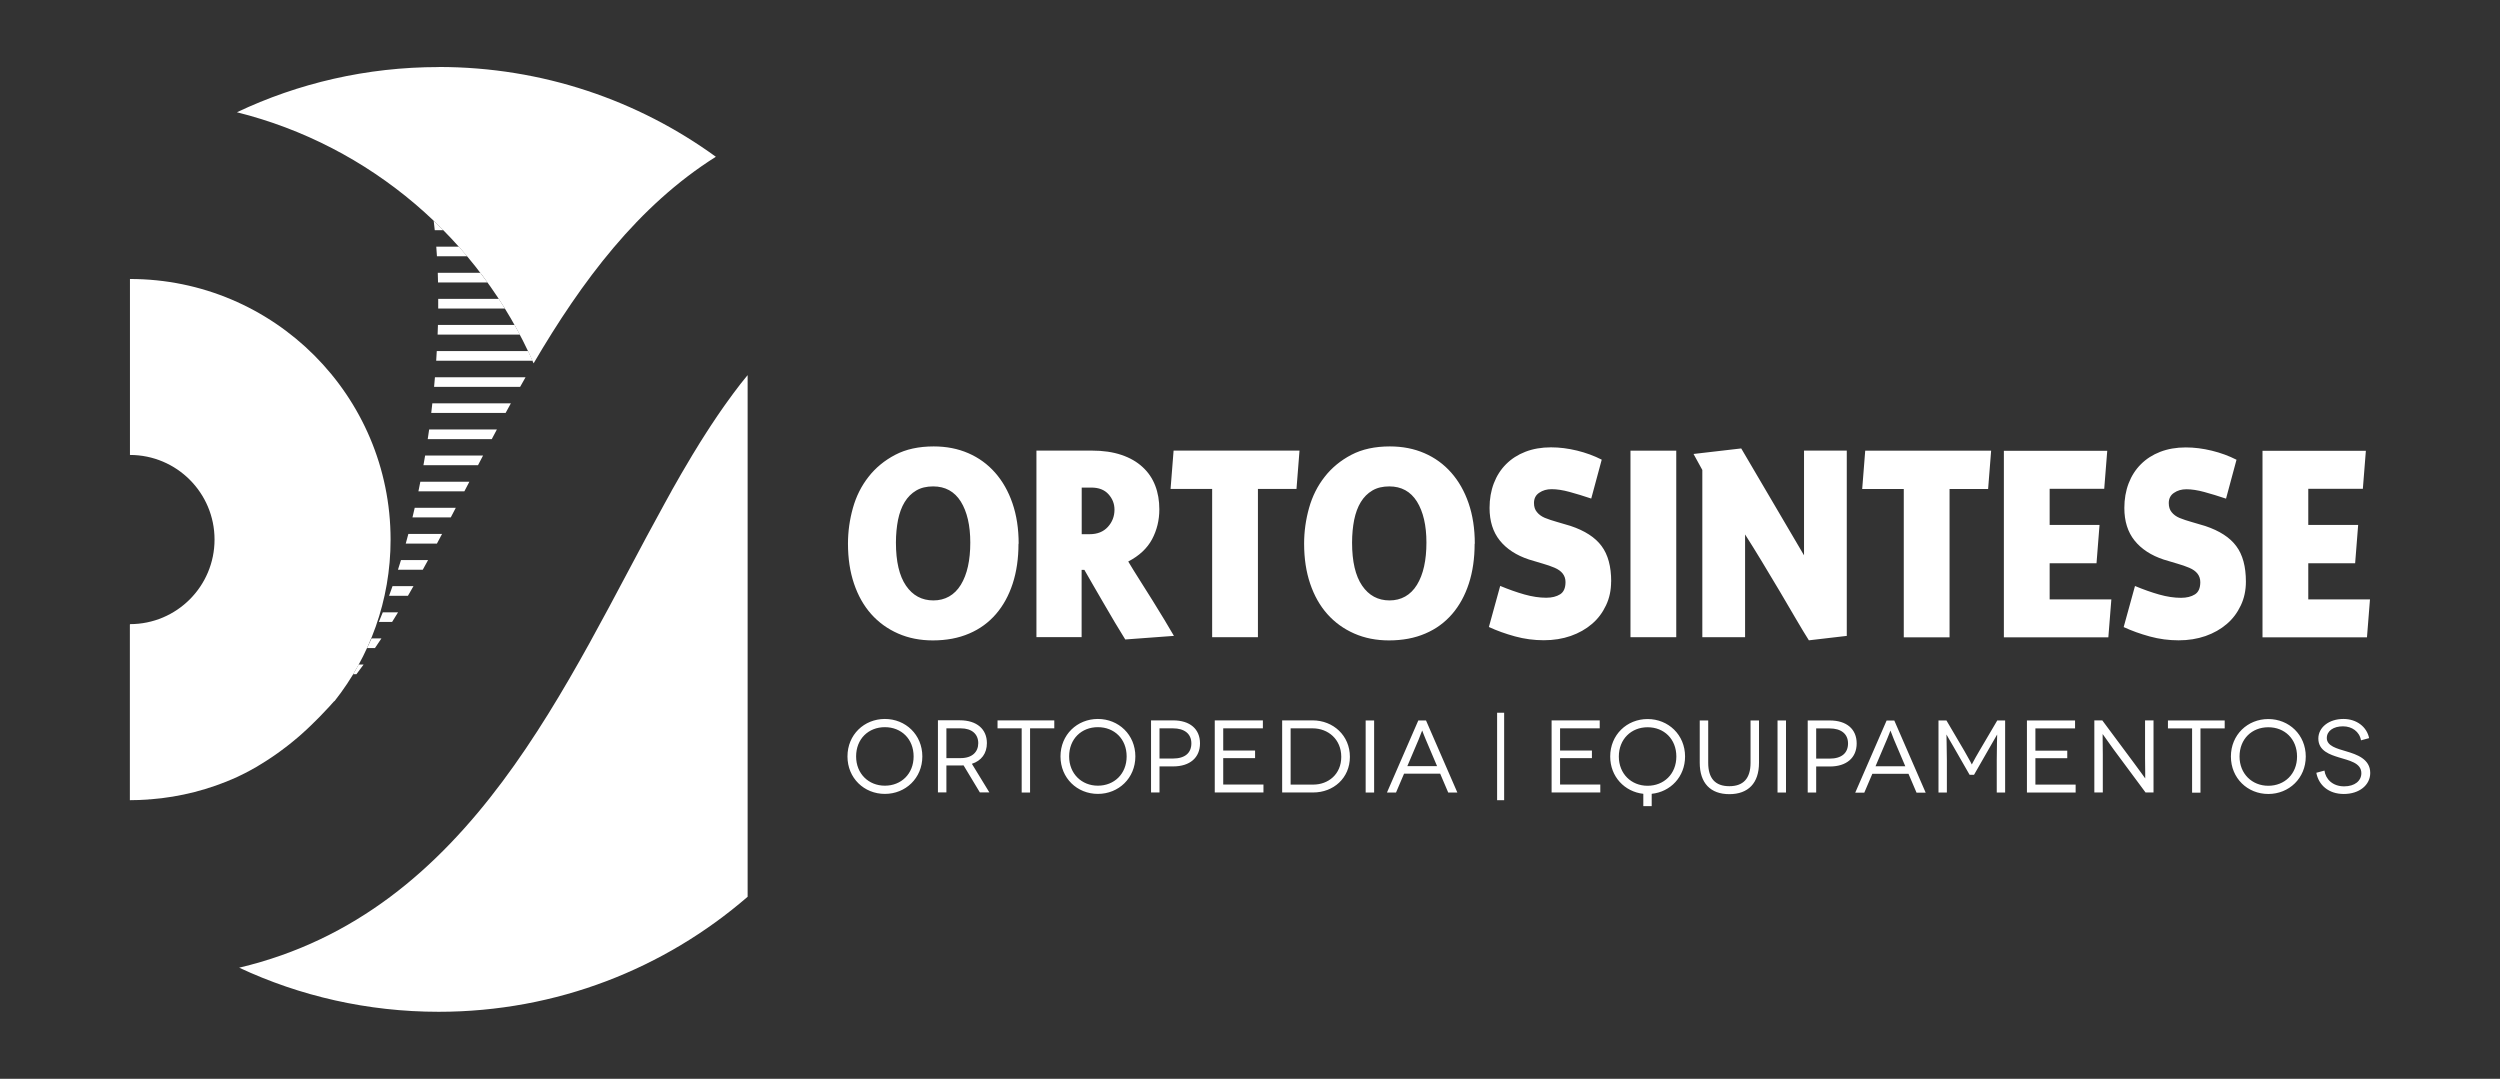
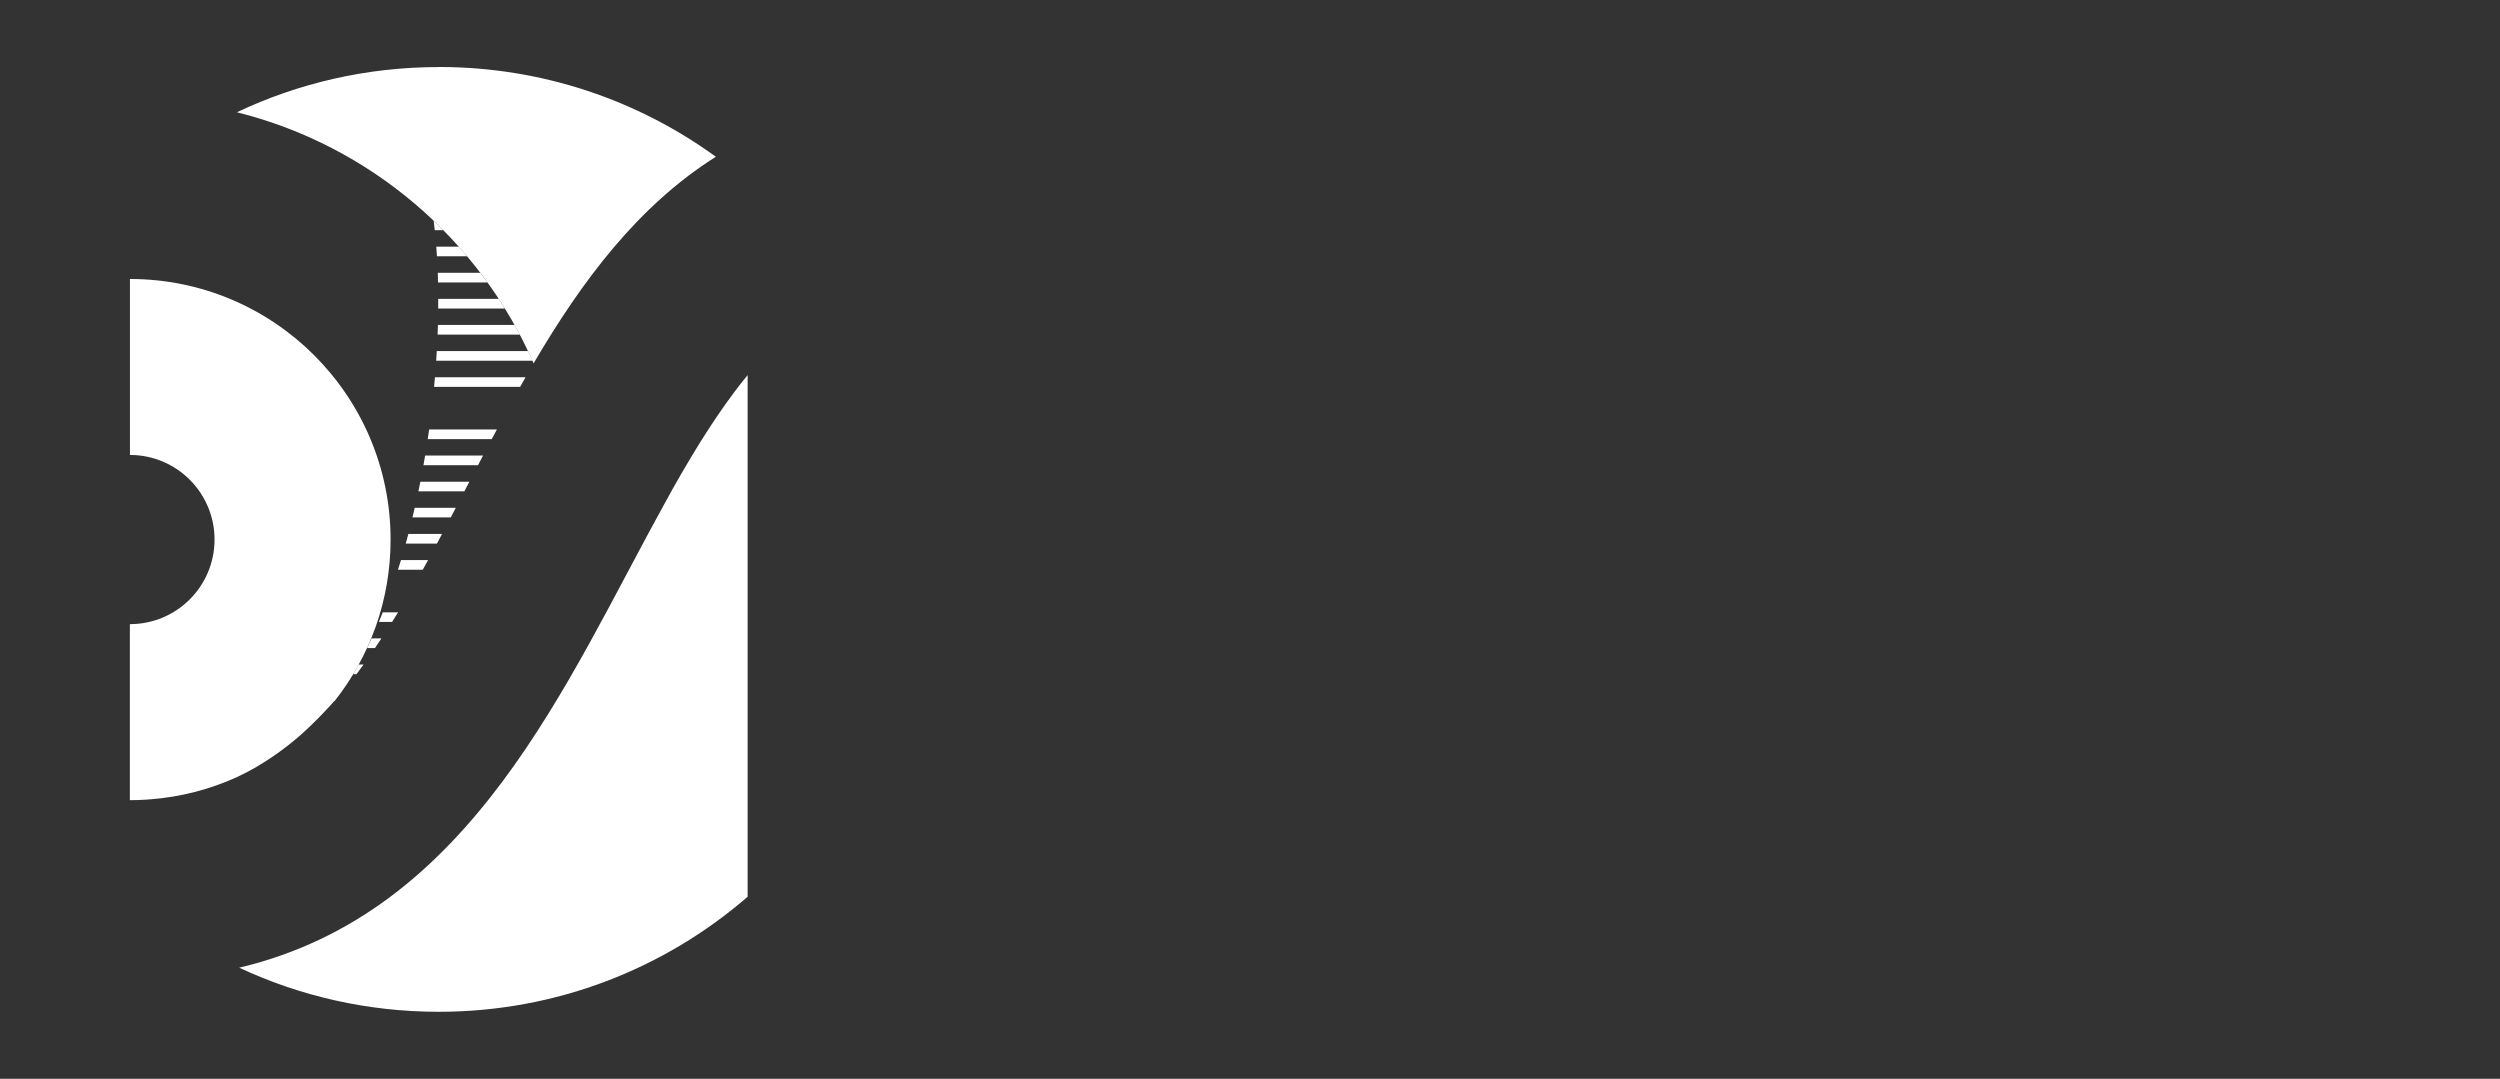
<svg xmlns="http://www.w3.org/2000/svg" id="Camada_1" data-name="Camada 1" viewBox="0 0 298.21 128.68">
  <rect x="0" y="0" width="298.21" height="128.68" fill="#333333" stroke="none" />
  <defs>
    <style>
      .cls-1, .cls-2 {
        fill: #fff;
      }

      .cls-2 {
        fill-rule: evenodd;
      }
    </style>
  </defs>
  <g>
-     <path class="cls-1" d="m121.49,64.86c0,1.75-.23,3.34-.69,4.75-.46,1.41-1.12,2.62-1.99,3.63-.87,1.01-1.93,1.79-3.2,2.33-1.27.55-2.72.82-4.34.82-1.51,0-2.89-.27-4.14-.82-1.25-.55-2.32-1.32-3.21-2.32-.89-1-1.57-2.21-2.05-3.63-.48-1.42-.72-3.01-.72-4.77,0-1.45.2-2.87.59-4.26.39-1.39,1.01-2.63,1.86-3.71.84-1.08,1.91-1.96,3.19-2.63,1.28-.67,2.81-1,4.59-1,1.51,0,2.89.27,4.13.81,1.24.54,2.3,1.31,3.19,2.32.89,1.01,1.58,2.22,2.07,3.65.49,1.42.74,3.04.74,4.83h0Zm-5.75-.13c0-2.06-.38-3.69-1.13-4.9-.76-1.21-1.86-1.81-3.3-1.81-.79,0-1.46.16-2.02.49-.56.33-1.02.79-1.38,1.38-.36.59-.62,1.3-.79,2.12-.16.82-.25,1.73-.25,2.71,0,2.26.4,3.97,1.2,5.14.8,1.17,1.89,1.76,3.27,1.76s2.51-.62,3.27-1.86c.76-1.24,1.13-2.92,1.13-5.05h0Zm18.48,11.54c-.37-.59-.78-1.27-1.23-2.02-.45-.76-.89-1.51-1.33-2.27-.44-.76-.86-1.48-1.27-2.19-.41-.7-.75-1.3-1.04-1.81h-.33v8.02h-5.39v-22.25h6.61c1.34,0,2.51.17,3.52.51,1.01.34,1.85.82,2.53,1.45.68.62,1.18,1.36,1.51,2.22.33.85.49,1.8.49,2.83,0,1.29-.29,2.48-.87,3.57-.58,1.08-1.53,1.97-2.84,2.65.39.66.85,1.39,1.36,2.2.51.81,1.02,1.62,1.53,2.43.5.81.98,1.59,1.43,2.33.45.75.83,1.38,1.13,1.91l-5.82.43h0Zm-1.28-15.48c0-.7-.24-1.31-.72-1.84-.48-.53-1.16-.79-2.04-.79h-1.15v5.56h.95c.92,0,1.64-.29,2.17-.87.53-.58.79-1.27.79-2.05h0Zm21.71-2.47l.36-4.57h-15.02l-.36,4.57h4.96v17.69h5.46v-17.69h4.6Zm21.25,6.54c0,1.75-.23,3.34-.69,4.75-.46,1.41-1.12,2.62-1.99,3.63-.87,1.01-1.93,1.79-3.2,2.33-1.27.55-2.72.82-4.34.82-1.51,0-2.89-.27-4.14-.82s-2.32-1.32-3.21-2.32c-.89-1-1.57-2.21-2.05-3.63-.48-1.42-.72-3.01-.72-4.77,0-1.45.2-2.87.59-4.26.39-1.39,1.01-2.63,1.86-3.71.84-1.08,1.91-1.96,3.19-2.63,1.28-.67,2.81-1,4.59-1,1.51,0,2.89.27,4.13.81,1.24.54,2.3,1.31,3.19,2.32.89,1.01,1.58,2.22,2.07,3.65.49,1.42.74,3.04.74,4.83h0Zm-5.75-.13c0-2.06-.38-3.69-1.13-4.9-.76-1.21-1.86-1.81-3.3-1.81-.79,0-1.46.16-2.02.49-.56.33-1.02.79-1.38,1.38-.36.59-.62,1.3-.79,2.12-.16.82-.25,1.73-.25,2.71,0,2.26.4,3.97,1.2,5.14s1.89,1.76,3.27,1.76,2.51-.62,3.27-1.86c.76-1.24,1.13-2.92,1.13-5.05h0Zm22.03,4.64c0,1.03-.2,1.98-.61,2.84-.41.87-.96,1.61-1.68,2.22-.71.61-1.56,1.09-2.53,1.43-.98.34-2.04.51-3.21.51s-2.31-.15-3.44-.46c-1.13-.31-2.16-.68-3.11-1.12l1.35-4.9c1.01.42,1.97.76,2.89,1.02.92.26,1.79.39,2.6.39.68,0,1.23-.14,1.66-.41.43-.27.64-.76.64-1.46,0-.77-.44-1.34-1.31-1.71-.42-.18-.89-.34-1.41-.49-.53-.15-1.07-.32-1.64-.49-1.51-.5-2.67-1.26-3.48-2.27-.81-1.01-1.22-2.3-1.22-3.88,0-1.07.17-2.05.51-2.94.34-.89.83-1.65,1.46-2.28.64-.64,1.4-1.13,2.3-1.48.9-.35,1.92-.53,3.06-.53,1.01,0,2.04.13,3.11.39,1.06.26,2.04.62,2.94,1.08l-1.25,4.64c-.92-.31-1.78-.57-2.58-.79-.8-.22-1.52-.33-2.15-.33-.57,0-1.06.14-1.48.43-.42.28-.62.69-.62,1.22,0,.44.11.8.35,1.08.23.29.54.52.94.69.44.18.91.33,1.43.48.51.14,1.06.3,1.63.48,1.71.57,2.95,1.37,3.71,2.4.77,1.03,1.15,2.44,1.15,4.24h0Zm2.31,6.64v-22.25h5.46v22.25h-5.46Zm25.82-.16l-4.54.53c-.39-.61-.89-1.44-1.5-2.48-.6-1.04-1.25-2.15-1.96-3.34-.7-1.18-1.41-2.37-2.14-3.57-.72-1.19-1.39-2.27-2.01-3.24v12.26h-5.1v-19.95l-1.05-1.91,5.69-.66,7.49,12.75v-12.49h5.1v22.09h0Zm16.84-17.52h-4.6v17.69h-5.46v-17.69h-4.96l.36-4.57h15.02l-.36,4.57h0Zm14.34,17.69h-12.46v-22.25h12.33l-.36,4.54h-6.51v4.31h5.95l-.36,4.57h-5.59v4.31h7.36l-.36,4.54h0Zm16.41-6.64c0,1.03-.2,1.98-.61,2.84-.41.87-.96,1.61-1.68,2.22-.71.61-1.56,1.09-2.53,1.43-.98.34-2.04.51-3.21.51s-2.31-.15-3.44-.46c-1.13-.31-2.16-.68-3.11-1.12l1.35-4.9c1.01.42,1.97.76,2.89,1.02.92.26,1.79.39,2.6.39.68,0,1.23-.14,1.66-.41.43-.27.64-.76.64-1.46,0-.77-.44-1.34-1.31-1.71-.42-.18-.89-.34-1.41-.49-.53-.15-1.07-.32-1.64-.49-1.51-.5-2.67-1.26-3.48-2.27-.81-1.01-1.22-2.3-1.22-3.88,0-1.07.17-2.05.51-2.94.34-.89.83-1.65,1.46-2.28.64-.64,1.4-1.13,2.3-1.48.9-.35,1.92-.53,3.06-.53,1.01,0,2.04.13,3.11.39,1.06.26,2.04.62,2.94,1.08l-1.25,4.64c-.92-.31-1.78-.57-2.58-.79-.8-.22-1.52-.33-2.15-.33-.57,0-1.06.14-1.48.43-.42.28-.62.69-.62,1.22,0,.44.11.8.34,1.08.23.29.54.52.94.69.44.18.91.33,1.43.48.51.14,1.06.3,1.63.48,1.71.57,2.95,1.37,3.71,2.4.77,1.03,1.15,2.44,1.15,4.24h0Zm14.44,6.64h-12.46v-22.25h12.33l-.36,4.54h-6.51v4.31h5.95l-.36,4.57h-5.59v4.31h7.36l-.36,4.54Z" />
-     <path class="cls-1" d="m101.09,90.23c0,2.59,1.99,4.47,4.46,4.47s4.47-1.88,4.47-4.47-2-4.47-4.47-4.47-4.46,1.88-4.46,4.47h0Zm1.03,0c0-2.09,1.47-3.49,3.43-3.49s3.43,1.4,3.43,3.49-1.49,3.49-3.43,3.49-3.43-1.43-3.43-3.49h0Zm15.9,4.3l-2.09-3.42c1.14-.37,1.79-1.24,1.79-2.47,0-1.66-1.2-2.72-3.22-2.72h-2.62v8.6h1.01v-3.21h1.61c.15,0,.31,0,.44-.01l1.94,3.22h1.13Zm-5.13-4.1v-3.55h1.71c1.32,0,2.09.68,2.09,1.77,0,1.03-.71,1.78-2.09,1.78h-1.71Zm6.1-4.5v.95h2.88v7.66h1v-7.66h2.89v-.95h-6.76Zm7.51,4.3c0,2.59,1.99,4.47,4.46,4.47s4.47-1.88,4.47-4.47-2-4.47-4.47-4.47-4.46,1.88-4.46,4.47h0Zm1.03,0c0-2.09,1.47-3.49,3.43-3.49s3.43,1.4,3.43,3.49-1.49,3.49-3.43,3.49-3.43-1.43-3.43-3.49h0Zm9.77-4.3v8.6h1.01v-3.11h1.63c1.99,0,3.2-1.04,3.2-2.75s-1.2-2.74-3.2-2.74h-2.64Zm1.01,4.55v-3.6h1.61c1.35,0,2.19.64,2.19,1.79s-.77,1.81-2.19,1.81h-1.61Zm7.6,3.11v-3.16h3.8v-.9h-3.8v-2.65h4.73v-.95h-5.74v8.6h5.81v-.95h-4.81Zm7.03-7.66v8.6h3.7c2.41,0,4.38-1.71,4.38-4.25s-1.99-4.35-4.45-4.35h-3.63Zm1.01,7.66v-6.71h2.62c1.87,0,3.42,1.32,3.42,3.4s-1.55,3.31-3.34,3.31h-2.69Zm9.96.95v-8.6h-1.01v8.6h1.01Zm8.85,0h1.08l-3.74-8.6h-.92l-3.74,8.6h1.08l.96-2.25h4.31l.96,2.25h0Zm-4.89-3.15l1.36-3.2c.18-.44.39-1.04.41-1.04h.01s.22.6.41,1.04l1.36,3.2h-3.55Zm11.55,4.06v-10.43h-.84v10.43h.84Zm6.67-1.86v-3.16h3.8v-.9h-3.8v-2.65h4.73v-.95h-5.74v8.6h5.81v-.95h-4.81Zm9.92,2.57h1.01v-1.47c2.24-.23,3.98-2.03,3.98-4.45,0-2.59-2-4.47-4.47-4.47s-4.46,1.88-4.46,4.47c0,2.41,1.72,4.2,3.95,4.45v1.47h0Zm.52-2.43c-1.95,0-3.43-1.43-3.43-3.49s1.47-3.49,3.43-3.49,3.43,1.4,3.43,3.49-1.49,3.49-3.43,3.49h0Zm12.28-7.79v5.05c0,1.87-.86,2.79-2.53,2.79s-2.52-.92-2.52-2.79v-5.05h-1.01v5.04c0,2.43,1.28,3.75,3.53,3.75s3.54-1.31,3.54-3.75v-5.04h-1.01Zm4.23,8.6v-8.6h-1.01v8.6h1.01Zm2.59-8.6v8.6h1.01v-3.11h1.63c1.99,0,3.2-1.04,3.2-2.75s-1.2-2.74-3.2-2.74h-2.64Zm1.01,4.55v-3.6h1.61c1.35,0,2.19.64,2.19,1.79s-.77,1.81-2.19,1.81h-1.61Zm11.97,4.06l-.96-2.25h-4.31l-.96,2.25h-1.08l3.74-8.6h.92l3.74,8.6h-1.08Zm-4.89-3.15h3.55l-1.36-3.2c-.18-.44-.39-1.04-.41-1.04h-.01s-.22.6-.41,1.04l-1.36,3.2h0Zm14.52-5.46l-2.14,3.64c-.74,1.25-.87,1.6-.89,1.6h-.01s-.15-.34-.88-1.6l-2.14-3.64h-.95v8.6h1v-3.87c0-1.33-.06-3.04-.05-3.04h.01s.44.79.75,1.3l2,3.49h.53l2-3.49c.31-.52.74-1.3.75-1.3h.01s-.05,1.71-.05,3.04v3.87h1v-8.6h-.95Zm4.55,7.66v-3.16h3.8v-.9h-3.8v-2.65h4.73v-.95h-5.74v8.6h5.81v-.95h-4.81Zm13.08-7.66v4.52c0,1.23.04,2.38.02,2.38h-.01s-.64-.9-1.29-1.77l-3.82-5.14h-.95v8.6h1.01v-4.51c0-1.38-.04-2.45-.02-2.45h.01s.55.79,1.29,1.81l3.82,5.15h.95v-8.6h-1.01Zm2.73,0v.95h2.88v7.66h1v-7.66h2.89v-.95h-6.76Zm7.51,4.3c0,2.59,1.99,4.47,4.46,4.47s4.47-1.88,4.47-4.47-2-4.47-4.47-4.47-4.46,1.88-4.46,4.47h0Zm1.03,0c0-2.09,1.47-3.49,3.43-3.49s3.43,1.4,3.43,3.49-1.49,3.49-3.43,3.49-3.43-1.43-3.43-3.49h0Zm15.46-2.18c-.28-1.38-1.51-2.3-3.07-2.3-1.72,0-2.99,1-2.99,2.34,0,1.49,1.45,1.93,2.43,2.24,1.22.38,2.7.64,2.7,1.89,0,.9-.77,1.57-2.05,1.57-1.4,0-2.22-.89-2.35-1.88l-.97.26c.27,1.45,1.44,2.53,3.28,2.53s3.15-1.06,3.15-2.51c0-1.67-1.63-2.21-2.84-2.57-1.14-.34-2.34-.64-2.34-1.59,0-.86.8-1.4,1.93-1.4,1.07,0,1.97.63,2.15,1.67l.96-.26Z" />
-   </g>
+     </g>
  <path class="cls-2" d="m89.18,44.77v.02s0,62.18,0,62.18c-9.88,8.55-22.76,13.72-36.85,13.72-8.5,0-16.57-1.88-23.8-5.26,27.8-6.58,38.98-34.1,50.82-55.5h0c.24-.45.49-.88.73-1.32l.06-.12c.77-1.37,1.55-2.72,2.34-4.03l.1-.17c.22-.36.43-.71.65-1.06l.25-.41c.17-.28.34-.55.52-.82.09-.15.19-.3.28-.44.17-.26.33-.52.5-.77l.3-.45c.16-.24.32-.48.48-.72.11-.16.22-.32.33-.48.15-.22.31-.44.46-.66.12-.17.23-.33.35-.49.16-.22.32-.44.48-.66.11-.15.22-.3.32-.44.18-.24.36-.48.54-.71.09-.12.19-.25.28-.37.27-.35.55-.69.83-1.03m-49.29,38.86c-.2.23-.41.46-.61.68-.12.13-.24.26-.37.39-.23.25-.46.49-.7.74-.13.14-.27.27-.41.41-.23.23-.46.45-.69.68-.14.14-.29.27-.43.41-.23.21-.46.42-.69.63-.15.14-.31.27-.46.4-.23.2-.46.39-.7.58-.16.13-.32.26-.49.39-.23.18-.46.36-.7.53-.17.13-.34.25-.52.38-.24.17-.47.33-.71.49-.18.12-.35.24-.53.35-.24.15-.48.3-.72.45-.19.11-.37.23-.56.34-.24.14-.49.28-.73.41-.19.11-.39.21-.59.31-.25.13-.5.25-.75.37l-.33.16h0c-3.17,1.42-6.62,2.33-10.24,2.61h-.17s-.08.02-.08.02h0s0,0,0,0c-.72.05-1.46.08-2.19.08h0v-20.93l.02-.07c5.57,0,10.08-4.52,10.08-10.09s-4.52-10.09-10.09-10.09v-20.99h0c17.17,0,31.09,13.92,31.09,31.09,0,7.28-2.5,13.97-6.69,19.27ZM52.34,7.99c12.35,0,23.77,3.97,33.05,10.71-9.29,5.85-15.99,14.84-21.74,24.64-6.45-14.76-19.49-25.98-35.39-29.95,7.3-3.46,15.46-5.39,24.08-5.39Z" />
  <path class="cls-2" d="m51.72,26.31c.4.38.78.76,1.17,1.15h-1.03c-.04-.39-.09-.77-.13-1.15" />
  <path class="cls-2" d="m42.51,80.42h-.39c.23-.38.45-.76.66-1.15h.59c-.28.39-.57.77-.85,1.15" />
  <path class="cls-2" d="m44.74,77.3h-.96c.18-.38.36-.76.54-1.15h1.18c-.25.39-.51.77-.77,1.15" />
  <path class="cls-2" d="m46.77,74.19h-1.58c.16-.38.32-.76.47-1.15h1.82c-.23.39-.47.77-.71,1.15" />
-   <path class="cls-2" d="m48.65,71.07h-2.24c.14-.38.27-.76.41-1.15h2.5c-.22.38-.44.77-.66,1.15" />
  <path class="cls-2" d="m50.42,67.96h-2.95c.12-.38.24-.76.36-1.15h3.23c-.21.38-.42.77-.63,1.15" />
  <path class="cls-2" d="m52.12,64.84h-3.72c.11-.38.21-.76.31-1.15h4.02c-.2.38-.41.77-.61,1.15" />
  <path class="cls-2" d="m53.77,61.72h-4.57c.09-.38.18-.76.27-1.15h4.9l-.6,1.15Z" />
  <path class="cls-2" d="m55.4,58.61h-5.49c.08-.38.16-.76.23-1.15h5.85l-.6,1.15Z" />
  <path class="cls-2" d="m57.02,55.49h-6.51c.07-.38.13-.77.2-1.15h6.91l-.6,1.15Z" />
  <path class="cls-2" d="m58.65,52.38h-7.63c.06-.38.11-.77.17-1.15h8.08c-.2.38-.41.77-.61,1.15" />
-   <path class="cls-2" d="m60.32,49.26h-8.88c.05-.38.09-.77.13-1.15h9.37c-.21.38-.42.76-.63,1.15" />
  <path class="cls-2" d="m62.04,46.15h-10.26c.04-.38.07-.77.1-1.15h10.81c-.22.38-.44.76-.65,1.15" />
  <path class="cls-2" d="m63,41.88c.18.38.36.76.53,1.15h-11.5c.03-.38.05-.77.07-1.15h10.9Z" />
  <path class="cls-2" d="m61.39,38.77c.19.34.38.68.56,1.02l.06.12h-9.81c.01-.39.03-.77.04-1.15h9.15Z" />
  <path class="cls-2" d="m59.5,35.65c.25.38.49.76.73,1.15h-7.96c0-.39,0-.77,0-1.15h7.23Z" />
  <path class="cls-2" d="m57.3,32.54c.29.38.57.76.85,1.15h-5.9c0-.39-.02-.77-.03-1.15h5.09Z" />
  <path class="cls-2" d="m54.74,29.42c.34.38.67.76.99,1.15h-3.61c-.02-.39-.05-.77-.08-1.15h2.7Z" />
</svg>